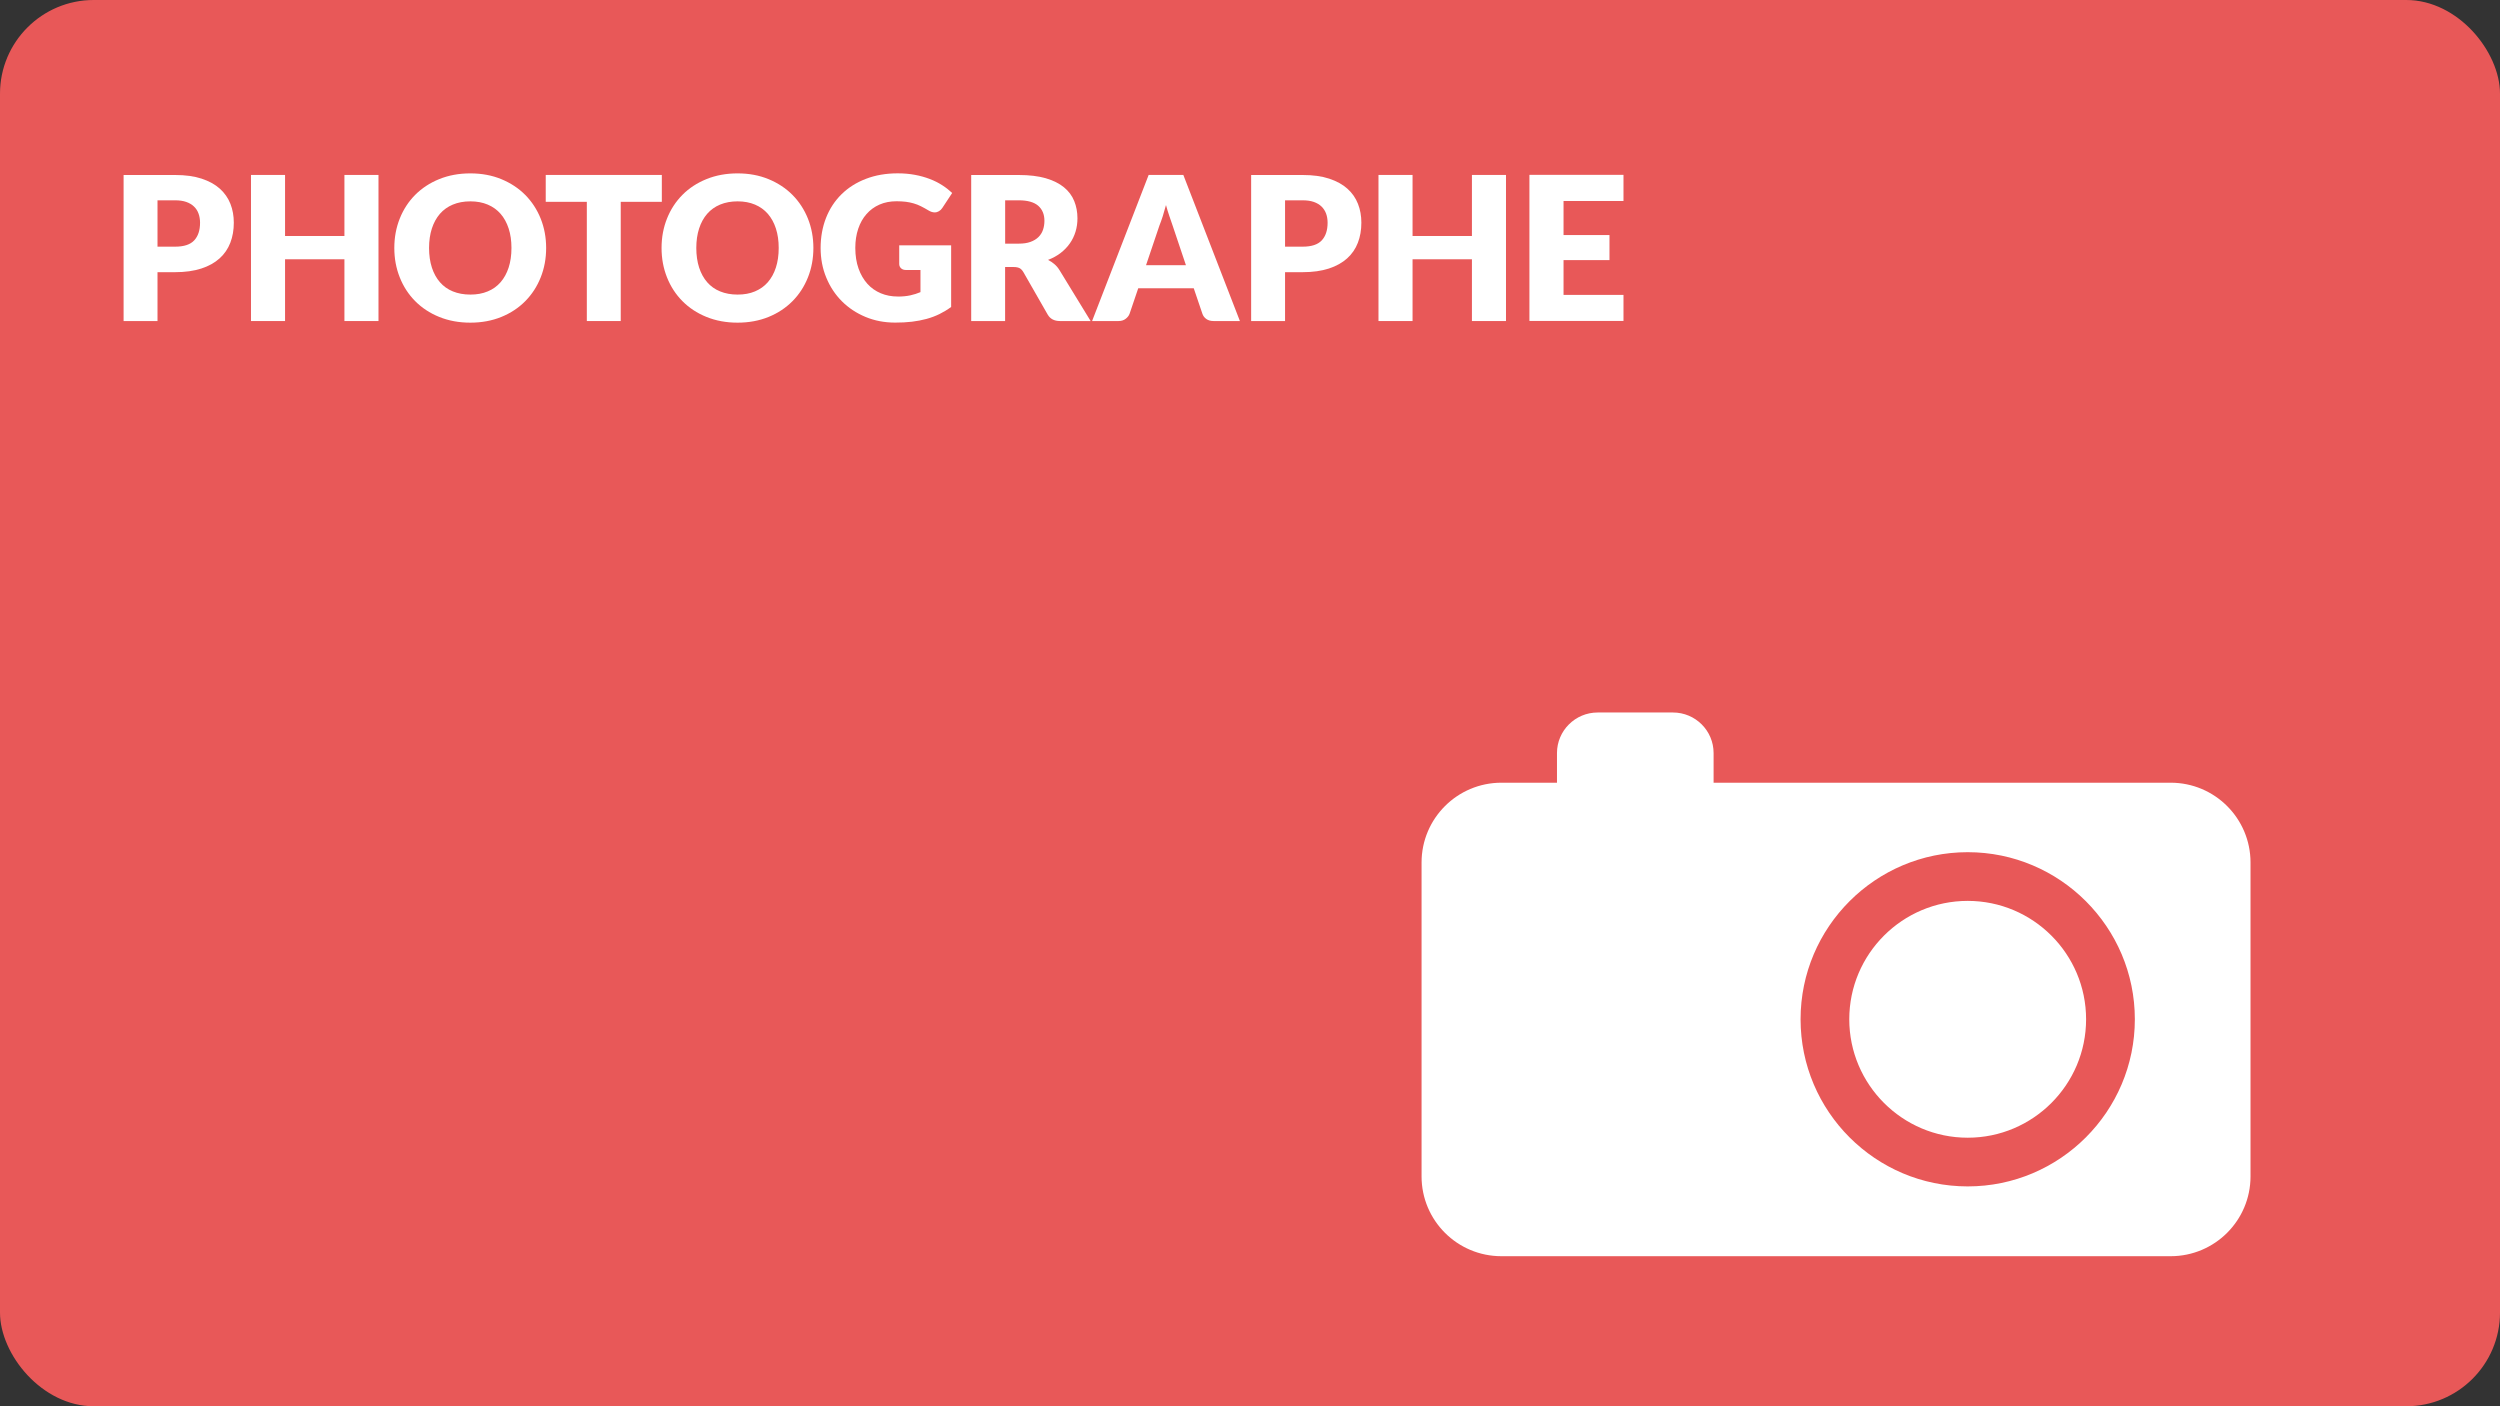
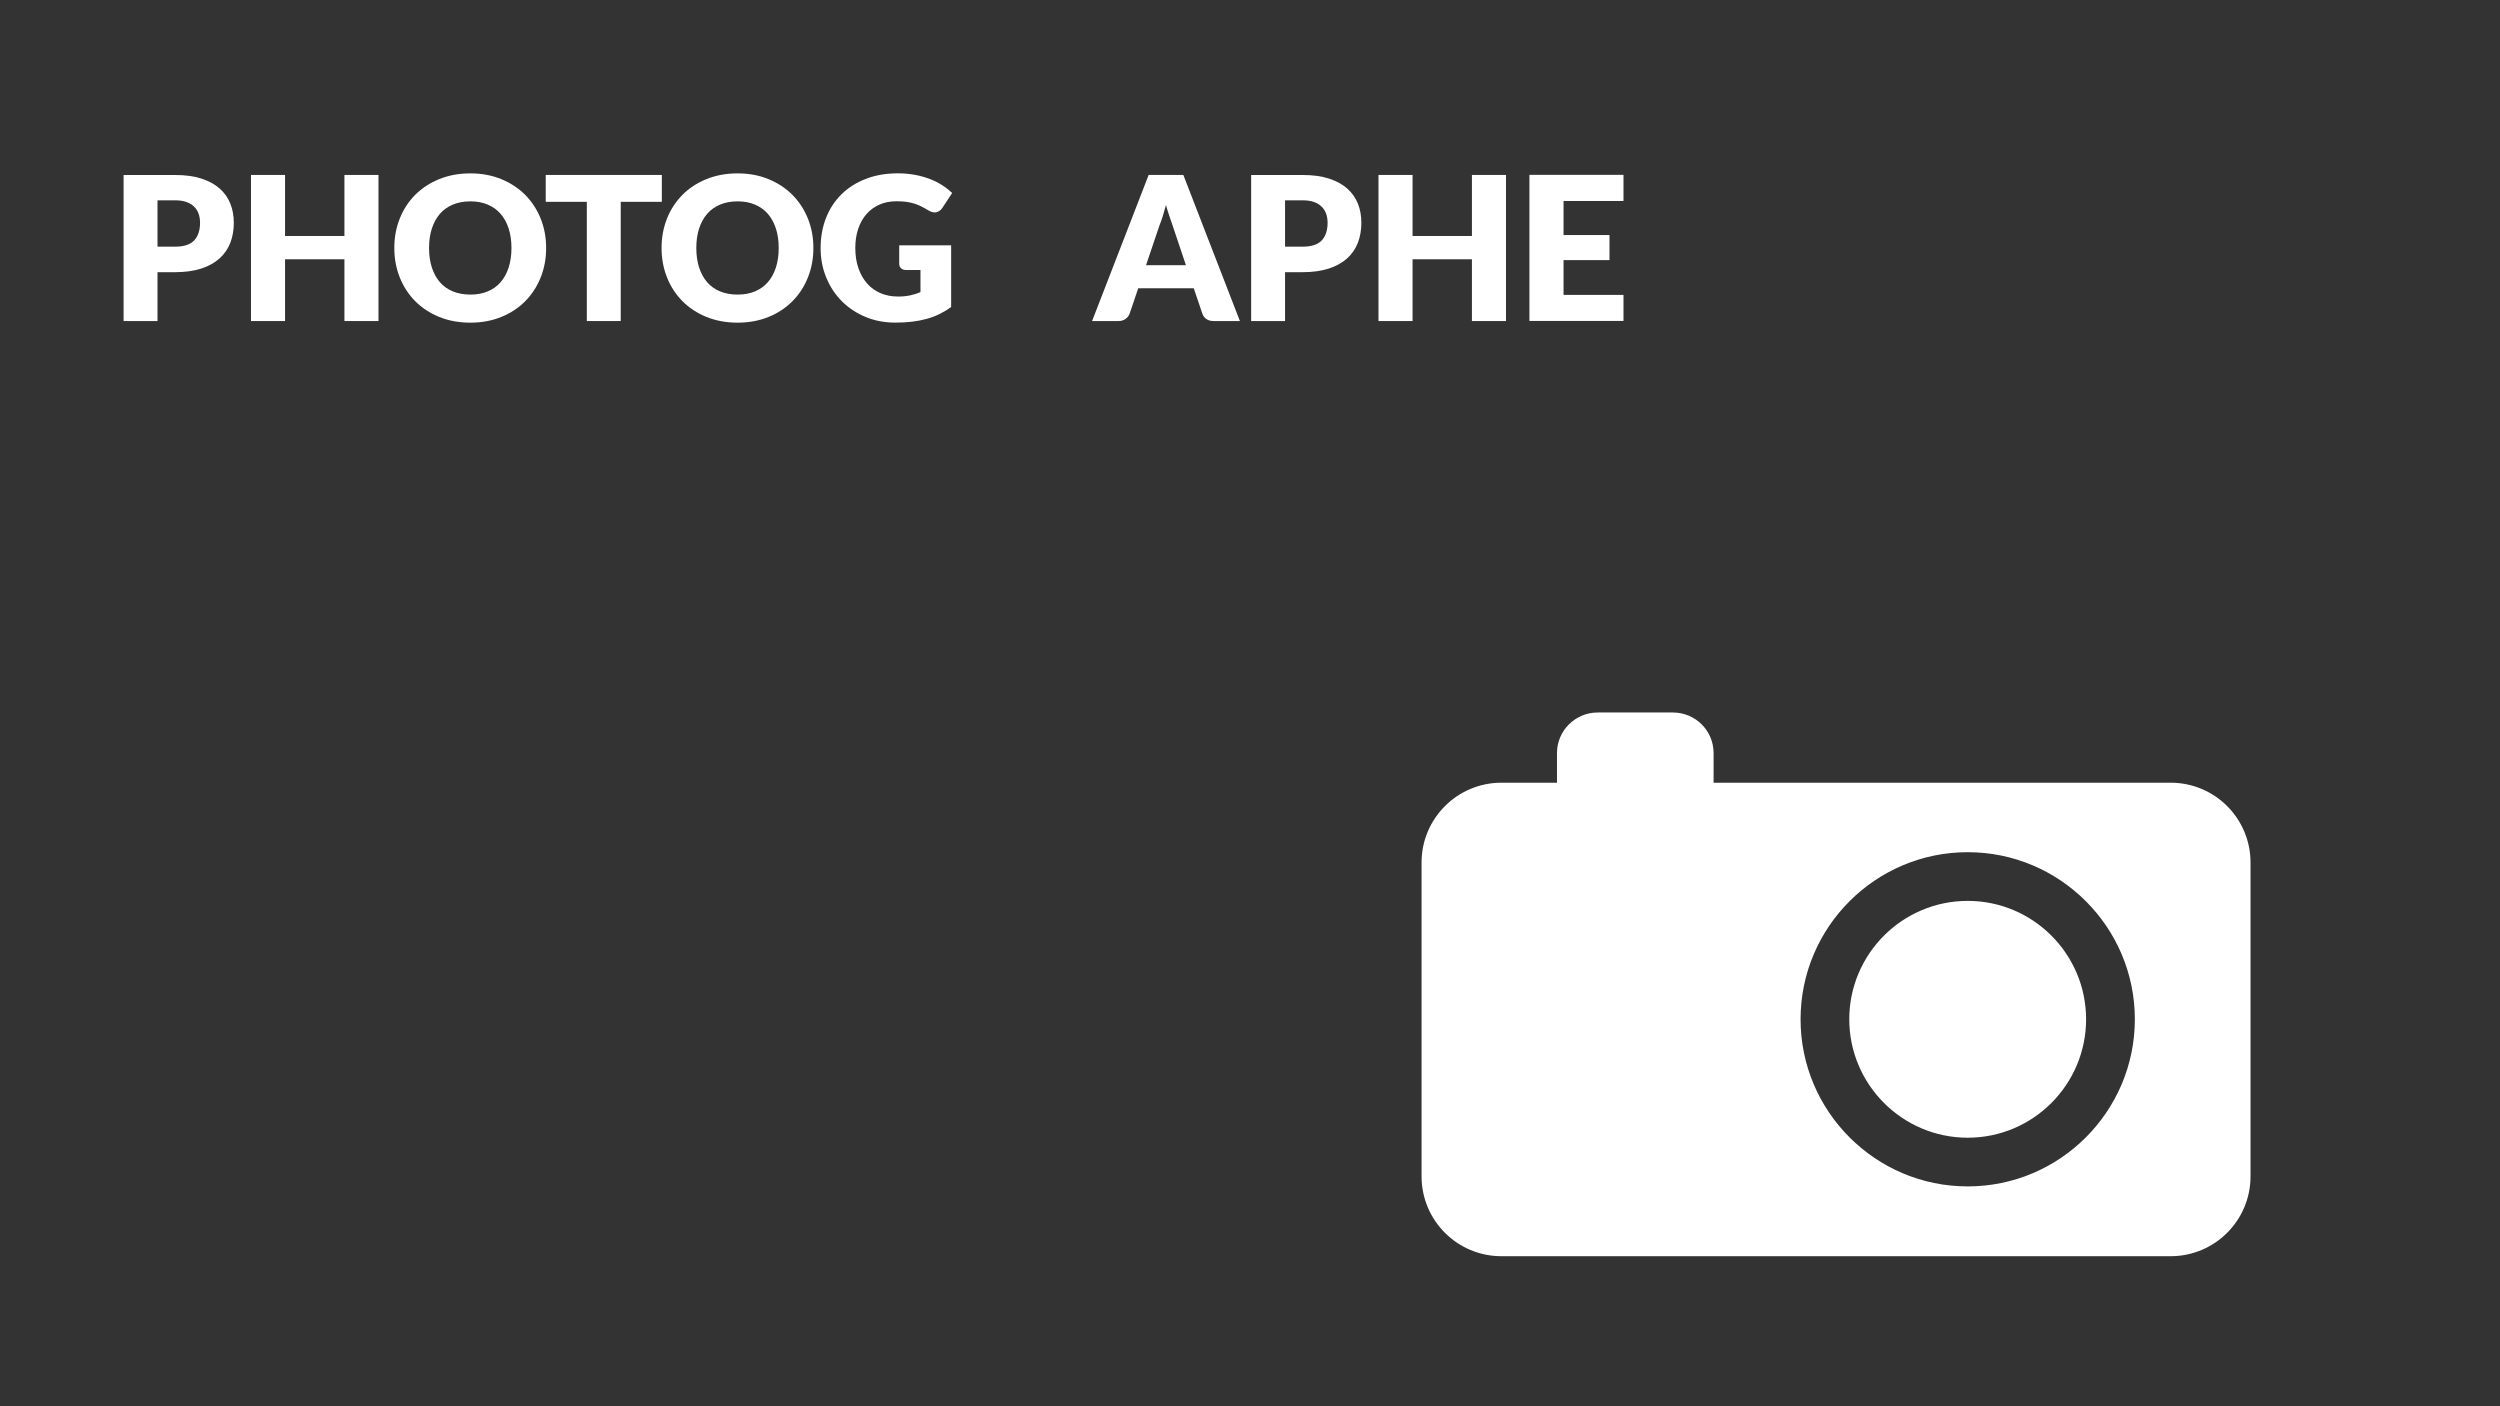
<svg xmlns="http://www.w3.org/2000/svg" viewBox="0 0 480 270">
  <rect x="0" y="0" width="480" height="270" fill="#333333" stroke="none" />
  <defs>
    <style>.f{fill:#fff;}.g{fill:#e85858;}</style>
  </defs>
  <g id="a" />
  <g id="b">
-     <rect class="g" width="480" height="270" rx="18" ry="18" />
-   </g>
+     </g>
  <g id="c">
    <path class="f" d="M416.77,150.28h-87.76v-5.69c0-4.3-3.49-7.79-7.8-7.79h-14.46c-4.31,0-7.81,3.5-7.81,7.79v5.69h-10.67c-8.46,0-15.33,6.86-15.33,15.32v60.27c0,8.46,6.86,15.32,15.33,15.32h128.5c8.46,0,15.33-6.86,15.33-15.32v-60.27c0-8.46-6.86-15.32-15.33-15.32Zm-38.97,77.51c-17.7,0-32.09-14.4-32.09-32.09s14.4-32.08,32.09-32.08,32.09,14.39,32.09,32.08-14.39,32.09-32.09,32.09Zm0-54.82c-12.54,0-22.74,10.2-22.74,22.73s10.2,22.74,22.74,22.74,22.73-10.2,22.73-22.74-10.2-22.73-22.73-22.73Z" />
  </g>
  <g id="d">
    <g>
      <path class="f" d="M30.24,52.27v9.38h-6.51v-28.05h9.89c1.98,0,3.67,.23,5.09,.7,1.42,.47,2.59,1.11,3.5,1.93s1.59,1.79,2.03,2.91c.44,1.12,.65,2.32,.65,3.62,0,1.4-.22,2.68-.67,3.85s-1.14,2.17-2.06,3-2.09,1.49-3.51,1.95-3.1,.7-5.03,.7h-3.39Zm0-4.91h3.39c1.69,0,2.91-.4,3.66-1.21s1.12-1.94,1.12-3.39c0-.64-.1-1.23-.29-1.75-.19-.53-.48-.98-.88-1.36-.39-.38-.89-.67-1.48-.88-.6-.21-1.31-.31-2.13-.31h-3.39v8.89Z" />
      <path class="f" d="M72.67,61.64h-6.54v-11.86h-11.4v11.86h-6.54v-28.05h6.54v11.72h11.4v-11.72h6.54v28.05Z" />
      <path class="f" d="M104.86,47.61c0,2.03-.35,3.91-1.05,5.66-.7,1.75-1.68,3.26-2.96,4.55-1.27,1.29-2.8,2.3-4.59,3.03-1.79,.73-3.78,1.1-5.96,1.1s-4.17-.37-5.97-1.1-3.33-1.74-4.61-3.03c-1.28-1.29-2.27-2.81-2.96-4.55-.7-1.75-1.05-3.63-1.05-5.66s.35-3.91,1.05-5.66c.7-1.75,1.69-3.26,2.96-4.54,1.28-1.28,2.81-2.29,4.61-3.02s3.79-1.1,5.97-1.1,4.17,.37,5.96,1.11c1.79,.74,3.32,1.75,4.59,3.03,1.27,1.28,2.26,2.8,2.96,4.54,.7,1.75,1.05,3.63,1.05,5.64Zm-6.66,0c0-1.39-.18-2.63-.54-3.74s-.88-2.05-1.55-2.82c-.67-.77-1.5-1.36-2.47-1.77-.97-.41-2.08-.62-3.33-.62s-2.38,.21-3.36,.62c-.98,.41-1.81,1-2.48,1.77-.67,.77-1.19,1.71-1.55,2.82s-.54,2.36-.54,3.74,.18,2.65,.54,3.76c.36,1.11,.88,2.05,1.55,2.82,.67,.77,1.5,1.36,2.48,1.76s2.1,.61,3.36,.61,2.36-.2,3.33-.61c.98-.4,1.8-.99,2.47-1.76,.67-.77,1.19-1.71,1.55-2.82,.36-1.11,.54-2.37,.54-3.76Z" />
      <path class="f" d="M127.07,33.59v5.16h-7.89v22.89h-6.51v-22.89h-7.89v-5.16h22.29Z" />
      <path class="f" d="M156.17,47.61c0,2.03-.35,3.91-1.05,5.66-.7,1.75-1.68,3.26-2.96,4.55s-2.8,2.3-4.59,3.03-3.78,1.1-5.96,1.1-4.17-.37-5.97-1.1c-1.8-.73-3.33-1.74-4.61-3.03s-2.27-2.81-2.96-4.55c-.7-1.75-1.05-3.63-1.05-5.66s.35-3.91,1.05-5.66,1.69-3.26,2.96-4.54,2.81-2.29,4.61-3.02c1.8-.73,3.79-1.1,5.97-1.1s4.17,.37,5.96,1.11c1.79,.74,3.32,1.75,4.59,3.03,1.27,1.28,2.26,2.8,2.96,4.54,.7,1.75,1.05,3.63,1.05,5.64Zm-6.66,0c0-1.39-.18-2.63-.54-3.74s-.88-2.05-1.55-2.82c-.67-.77-1.5-1.36-2.47-1.77-.97-.41-2.09-.62-3.33-.62s-2.38,.21-3.36,.62c-.98,.41-1.81,1-2.48,1.77-.67,.77-1.19,1.71-1.55,2.82s-.54,2.36-.54,3.74,.18,2.65,.54,3.76c.36,1.11,.88,2.05,1.55,2.82,.67,.77,1.5,1.36,2.48,1.76,.98,.4,2.1,.61,3.36,.61s2.36-.2,3.33-.61,1.8-.99,2.47-1.76c.67-.77,1.19-1.71,1.55-2.82,.36-1.11,.54-2.37,.54-3.76Z" />
      <path class="f" d="M172.38,56.94c.9,0,1.69-.08,2.39-.23,.69-.15,1.35-.36,1.96-.62v-4.25h-2.77c-.41,0-.73-.11-.96-.33-.23-.22-.35-.49-.35-.83v-3.58h9.97v11.84c-.72,.53-1.47,.98-2.24,1.36-.78,.38-1.6,.69-2.48,.93-.88,.24-1.82,.42-2.81,.54-1,.12-2.06,.17-3.21,.17-2.05,0-3.95-.36-5.7-1.09-1.75-.73-3.26-1.73-4.53-3-1.28-1.28-2.28-2.79-3-4.54-.73-1.75-1.09-3.65-1.09-5.71s.35-4.01,1.04-5.77c.69-1.75,1.68-3.26,2.97-4.53s2.85-2.26,4.68-2.96c1.83-.71,3.87-1.06,6.13-1.06,1.17,0,2.26,.1,3.29,.29s1.97,.46,2.84,.79c.87,.33,1.66,.73,2.38,1.19s1.36,.96,1.93,1.5l-1.89,2.87c-.18,.27-.39,.48-.65,.63-.25,.15-.52,.23-.82,.23-.39,0-.78-.13-1.19-.38-.51-.31-1-.57-1.45-.8s-.92-.41-1.4-.55-.98-.24-1.5-.31c-.53-.06-1.12-.1-1.77-.1-1.22,0-2.32,.21-3.29,.64-.98,.43-1.81,1.04-2.49,1.82-.69,.78-1.22,1.72-1.59,2.82-.37,1.1-.56,2.32-.56,3.67,0,1.49,.21,2.81,.62,3.97,.41,1.15,.98,2.13,1.7,2.93,.72,.8,1.58,1.4,2.58,1.82s2.08,.62,3.26,.62Z" />
-       <path class="f" d="M192.98,51.27v10.38h-6.51v-28.05h9.12c2.03,0,3.76,.21,5.19,.62,1.43,.42,2.6,1,3.5,1.74,.9,.74,1.56,1.62,1.97,2.64,.41,1.01,.62,2.12,.62,3.31,0,.91-.12,1.77-.37,2.58s-.61,1.56-1.09,2.24c-.48,.69-1.07,1.3-1.77,1.84-.7,.54-1.5,.98-2.42,1.33,.44,.22,.84,.49,1.22,.81,.38,.32,.71,.71,.99,1.17l5.97,9.76h-5.89c-1.09,0-1.87-.41-2.35-1.23l-4.66-8.14c-.21-.36-.45-.62-.72-.77-.28-.15-.66-.23-1.16-.23h-1.66Zm0-4.49h2.62c.88,0,1.64-.11,2.26-.34,.62-.22,1.13-.54,1.53-.93,.4-.4,.69-.86,.87-1.4,.18-.53,.27-1.11,.27-1.72,0-1.23-.4-2.19-1.2-2.89-.8-.69-2.04-1.04-3.72-1.04h-2.62v8.32Z" />
      <path class="f" d="M238.06,61.64h-5.04c-.57,0-1.03-.13-1.4-.39-.37-.26-.62-.6-.76-1.01l-1.66-4.89h-10.66l-1.66,4.89c-.13,.36-.38,.68-.75,.97-.37,.29-.83,.43-1.37,.43h-5.08l10.86-28.05h6.66l10.86,28.05Zm-18.02-10.72h7.66l-2.58-7.68c-.17-.49-.36-1.06-.59-1.72s-.45-1.38-.66-2.15c-.21,.78-.42,1.51-.63,2.18-.22,.67-.42,1.24-.62,1.73l-2.58,7.64Z" />
      <path class="f" d="M246.73,52.27v9.38h-6.51v-28.05h9.89c1.98,0,3.67,.23,5.09,.7,1.42,.47,2.59,1.11,3.5,1.93,.92,.82,1.59,1.79,2.03,2.91,.44,1.12,.65,2.32,.65,3.62,0,1.4-.22,2.68-.67,3.85s-1.14,2.17-2.06,3-2.1,1.49-3.51,1.95-3.1,.7-5.03,.7h-3.39Zm0-4.91h3.39c1.69,0,2.91-.4,3.66-1.21s1.12-1.94,1.12-3.39c0-.64-.1-1.23-.29-1.75s-.49-.98-.88-1.36c-.39-.38-.89-.67-1.48-.88-.6-.21-1.31-.31-2.13-.31h-3.39v8.89Z" />
      <path class="f" d="M289.15,61.64h-6.54v-11.86h-11.4v11.86h-6.54v-28.05h6.54v11.72h11.4v-11.72h6.54v28.05Z" />
      <path class="f" d="M311.71,33.59v5h-11.51v6.54h8.82v4.81h-8.82v6.68h11.51v5h-18.06v-28.05h18.06Z" />
    </g>
  </g>
  <g id="e" />
</svg>